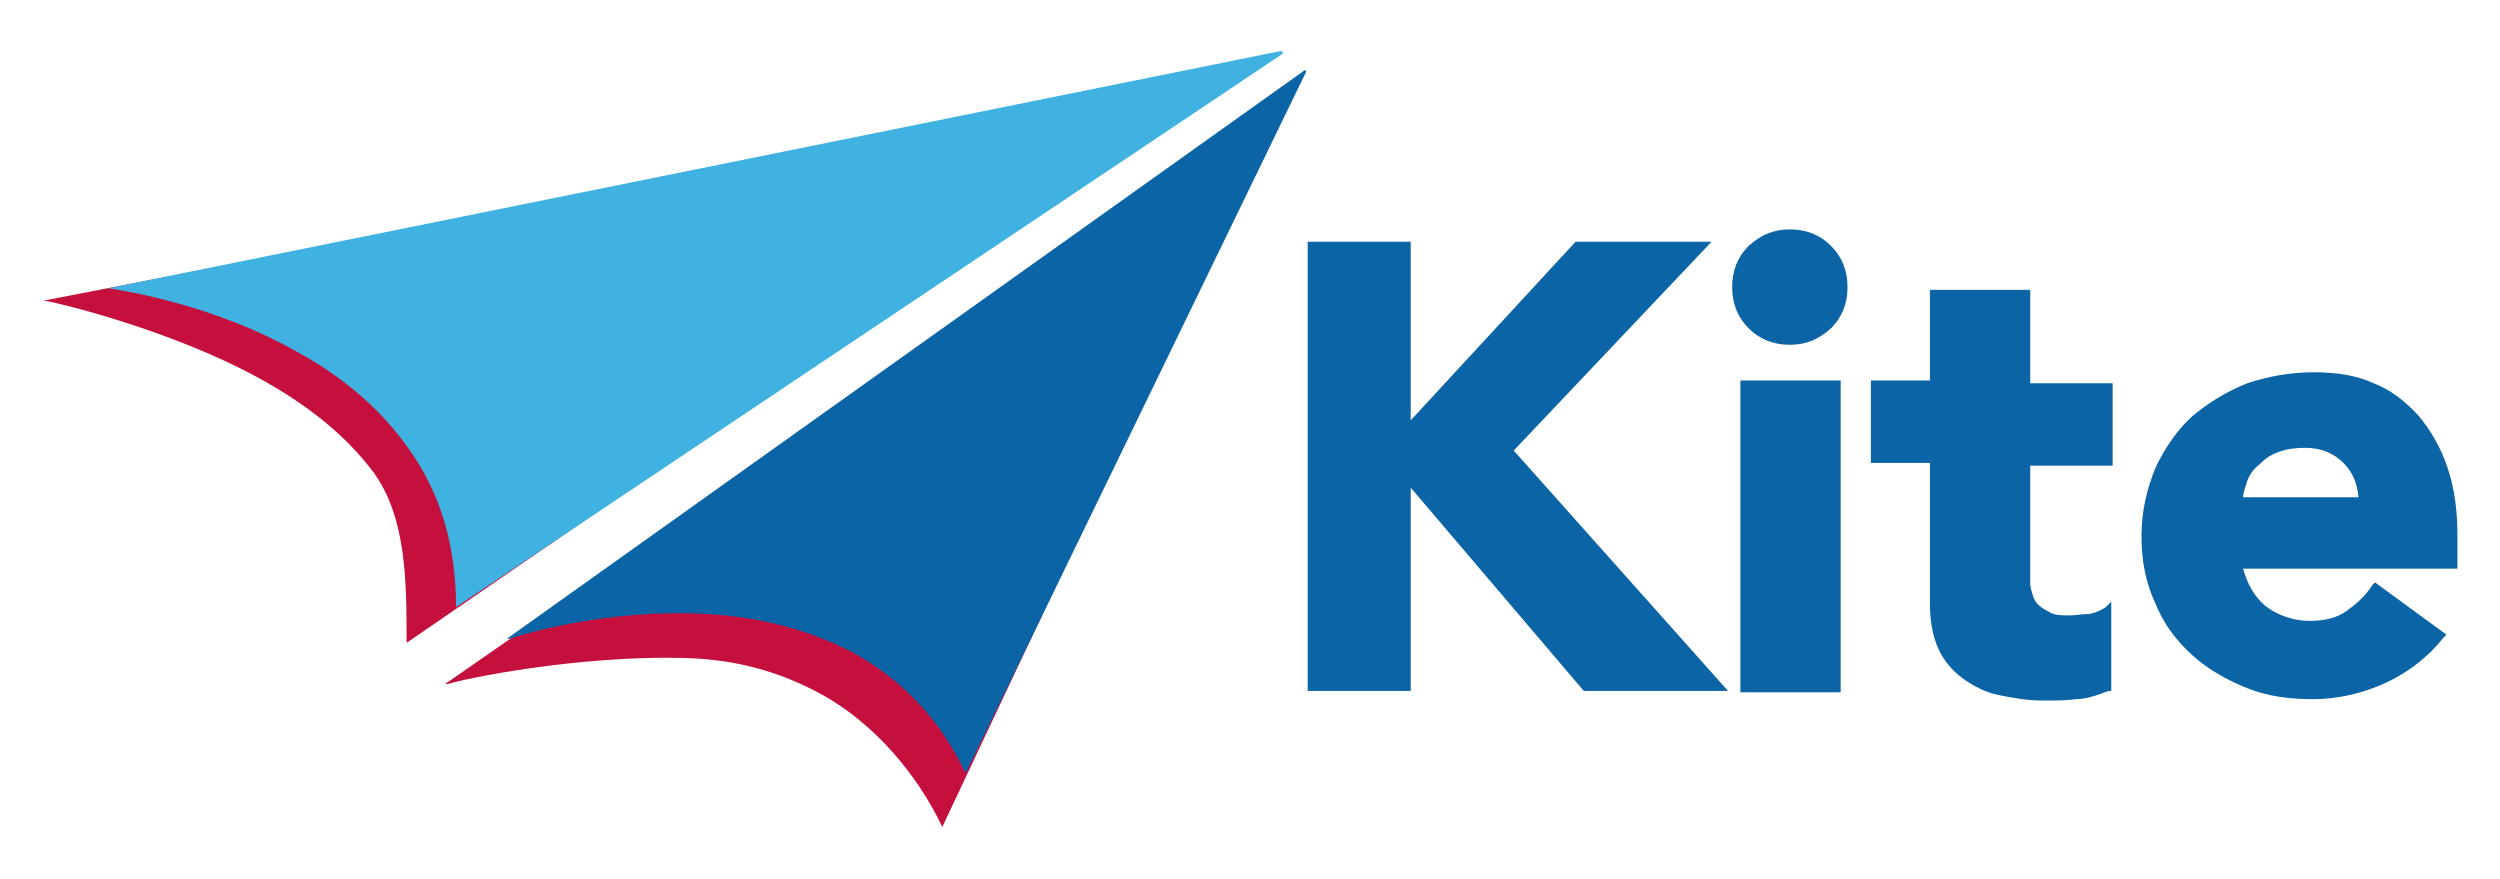
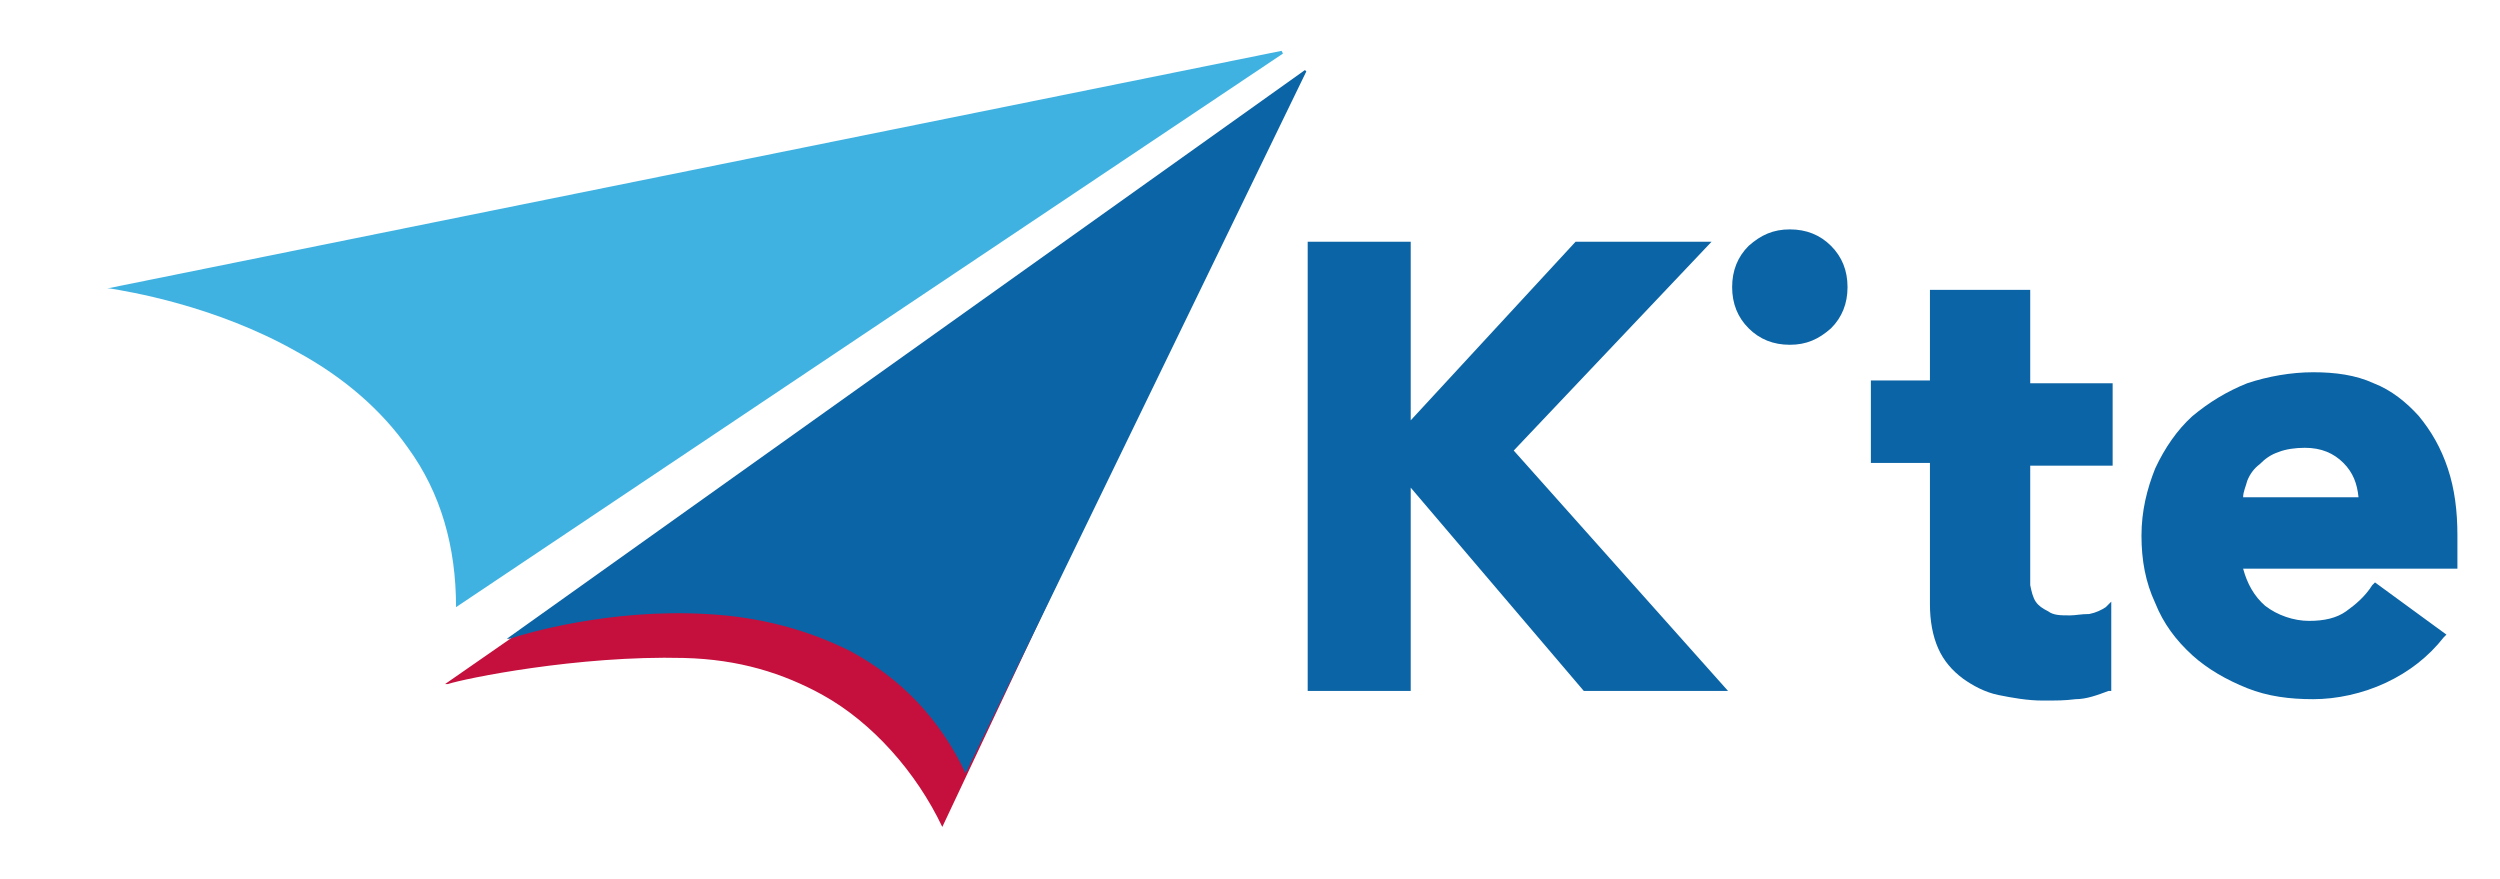
<svg xmlns="http://www.w3.org/2000/svg" id="color" version="1.1" viewBox="0 0 182 64">
  <defs>
    <style>
      .st0 {
        fill: #40b2e1;
      }

      .st1 {
        fill: #0b64a6;
      }

      .st2 {
        fill: #c50f3c;
      }
    </style>
  </defs>
  <g>
    <polygon class="st1" points="124.6 17.6 114.7 17.6 102.7 30.6 102.7 17.6 95.2 17.6 95.2 50.3 102.7 50.3 102.7 35.5 115.3 50.3 125.8 50.3 110.2 32.8 124.6 17.6" />
    <path class="st1" d="M130.3,16.7c-1.2,0-2.1.4-3,1.2-.8.8-1.2,1.8-1.2,3s.4,2.2,1.2,3c.8.8,1.8,1.2,3,1.2s2.1-.4,3-1.2c.8-.8,1.2-1.8,1.2-3s-.4-2.2-1.2-3c-.8-.8-1.8-1.2-3-1.2" />
-     <rect class="st1" x="126.7" y="27.7" width="7.3" height="22.7" />
    <path class="st1" d="M147.8,21.1h-7.3v6.6h-4.3v6h4.3v10.3c0,1.2.2,2.3.6,3.2.4.9,1,1.6,1.8,2.2.7.5,1.6,1,2.6,1.2,1,.2,2.1.4,3.2.4s1.6,0,2.4-.1c.8,0,1.6-.3,2.4-.6h.2v-6.5l-.4.4c-.3.2-.7.4-1.2.5-.6,0-1,.1-1.4.1-.7,0-1.2,0-1.6-.3-.4-.2-.7-.4-.9-.7-.2-.3-.3-.7-.4-1.2,0-.5,0-1,0-1.6v-7.1h6v-6h-6v-6.6Z" />
    <path class="st1" d="M178.9,39c0-1.8-.2-3.4-.7-4.9-.5-1.5-1.2-2.7-2.1-3.8-.9-1-2-1.9-3.3-2.4-1.3-.6-2.8-.8-4.4-.8s-3.3.3-4.8.8c-1.5.6-2.8,1.4-4,2.4-1.1,1-2,2.3-2.7,3.8-.6,1.5-1,3.1-1,4.9s.3,3.4,1,4.9c.6,1.5,1.5,2.7,2.7,3.8,1.1,1,2.5,1.8,4,2.4,1.5.6,3.1.8,4.8.8s3.6-.4,5.3-1.2c1.7-.8,3.1-1.9,4.2-3.3l.2-.2-5.2-3.8-.2.2c-.5.8-1.2,1.4-1.9,1.9-.7.5-1.6.7-2.7.7s-2.3-.4-3.2-1.1c-.8-.7-1.3-1.6-1.6-2.7h15.6v-2.4ZM165.9,32.9c.5-.2,1.2-.3,1.9-.3,1.2,0,2.1.4,2.8,1.1.7.7,1,1.5,1.1,2.5h-8.4c0-.4.2-.8.3-1.2.2-.5.5-.9.9-1.2.4-.4.8-.7,1.4-.9" />
  </g>
  <g>
    <path class="st2" d="M93.3,7.5l-60.9,42.3s0,0,0,0c0,0,0,0,0,0h0s0,0,.2,0c1.2-.4,9.5-2.1,17.2-1.9,4,.1,7.2,1.1,10.1,2.7,3.6,2,6.8,5.6,8.7,9.6,0,0,0,0,0,0s0,0,0,0c0,0,0,0,0,0L93.4,7.6s0,0,0,0c0,0,0,0,0,0" />
-     <path class="st2" d="M90.3,5L3.1,21.9s0,0,0,0c0,0,0,0,0,0h0s0,0,.2,0c1.2.2,9.3,2.2,15.5,5.6,3.5,1.9,6.4,4.2,8.4,6.9,2.4,3.3,2.4,8,2.4,12.4,0,0,0,0,0,0,0,0,0,0,0,0,0,0,0,0,0,0L90.3,5.1s0,0,0,0c0,0,0,0,0,0" />
    <path class="st1" d="M95,5.1l-58.1,41.4s0,0,0,0c0,0,0,0,0,0,0,0,0,0,0,0,0,0,0,0,.2,0,1.2-.4,7.3-2.2,14.3-1.8,4,.2,7.5,1.2,10.5,2.7,3.7,2,6.5,4.9,8.4,8.9,0,0,0,0,0,0s0,0,0,0c0,0,0,0,0,0L95.1,5.2s0,0,0,0c0,0,0,0,0,0" />
    <path class="st0" d="M93.3,3.7L7.8,21s0,0,0,0c0,0,0,0,0,0h0s0,0,.2,0c1.2.2,7.6,1.2,13.6,4.6,3.5,1.9,6.2,4.3,8.1,7,2.4,3.3,3.5,7.2,3.5,11.6,0,0,0,0,0,0,0,0,0,0,0,0,0,0,0,0,0,0L93.4,3.9s0,0,0,0,0,0,0,0" />
  </g>
</svg>